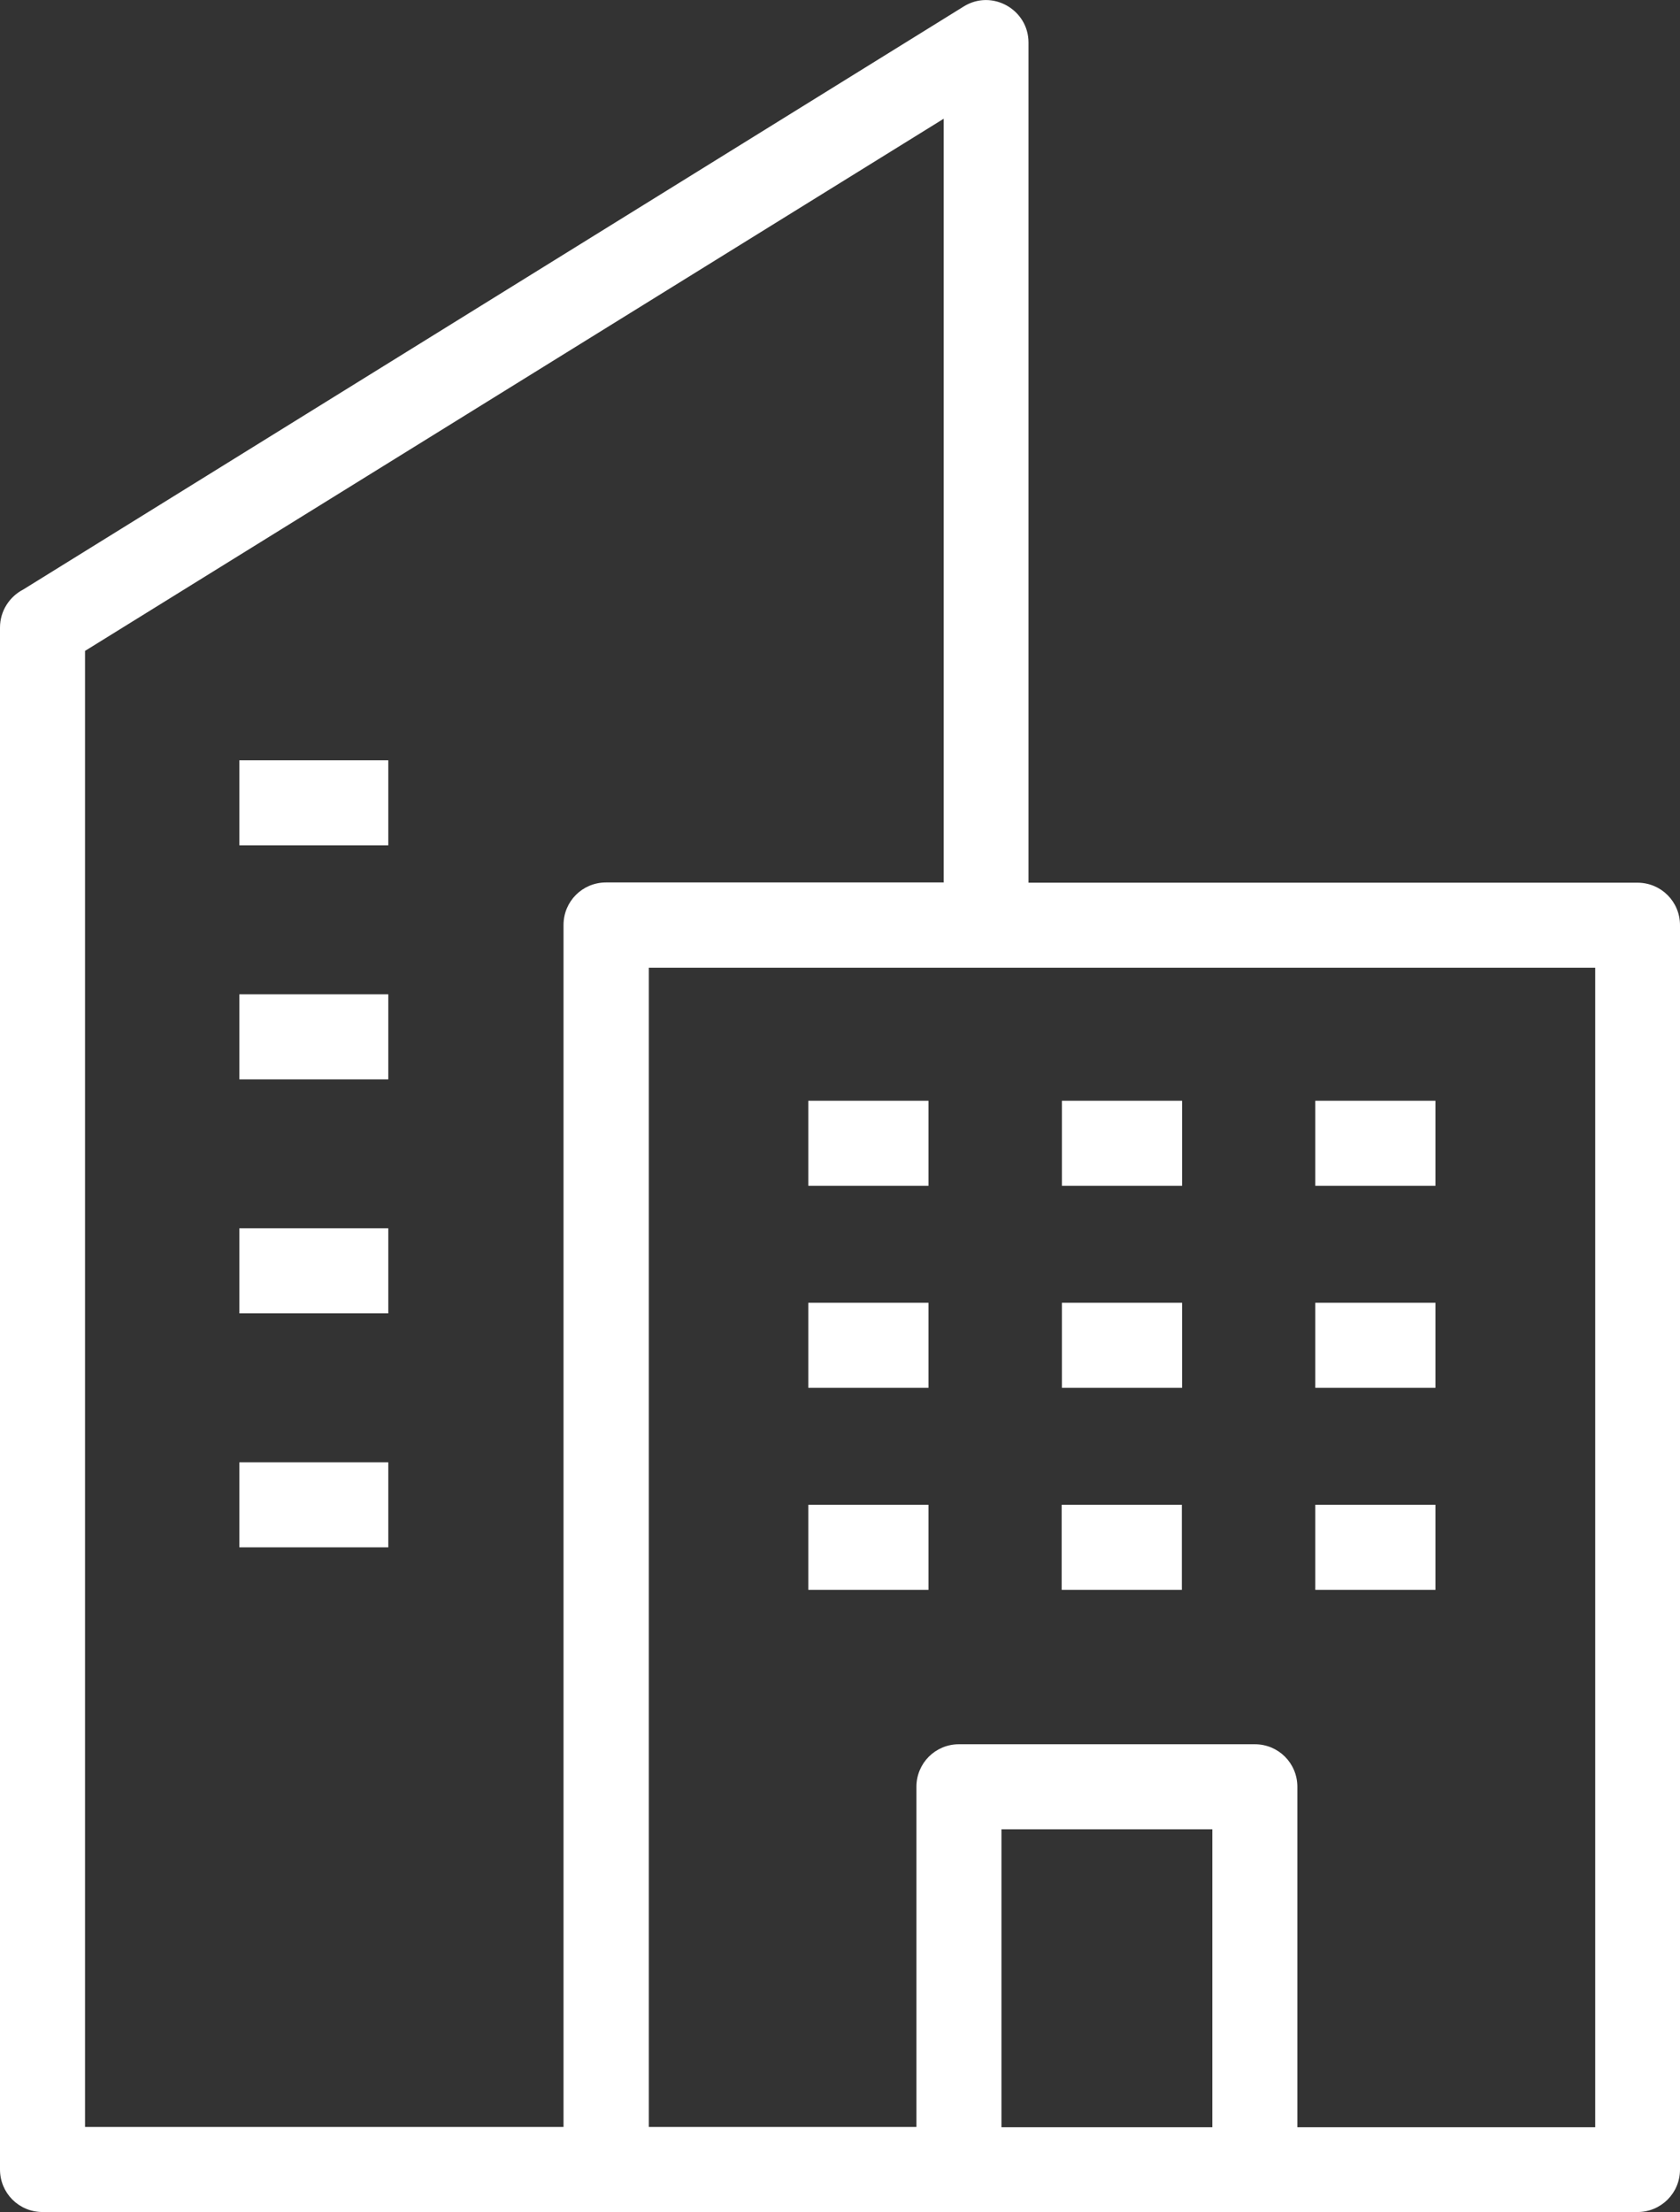
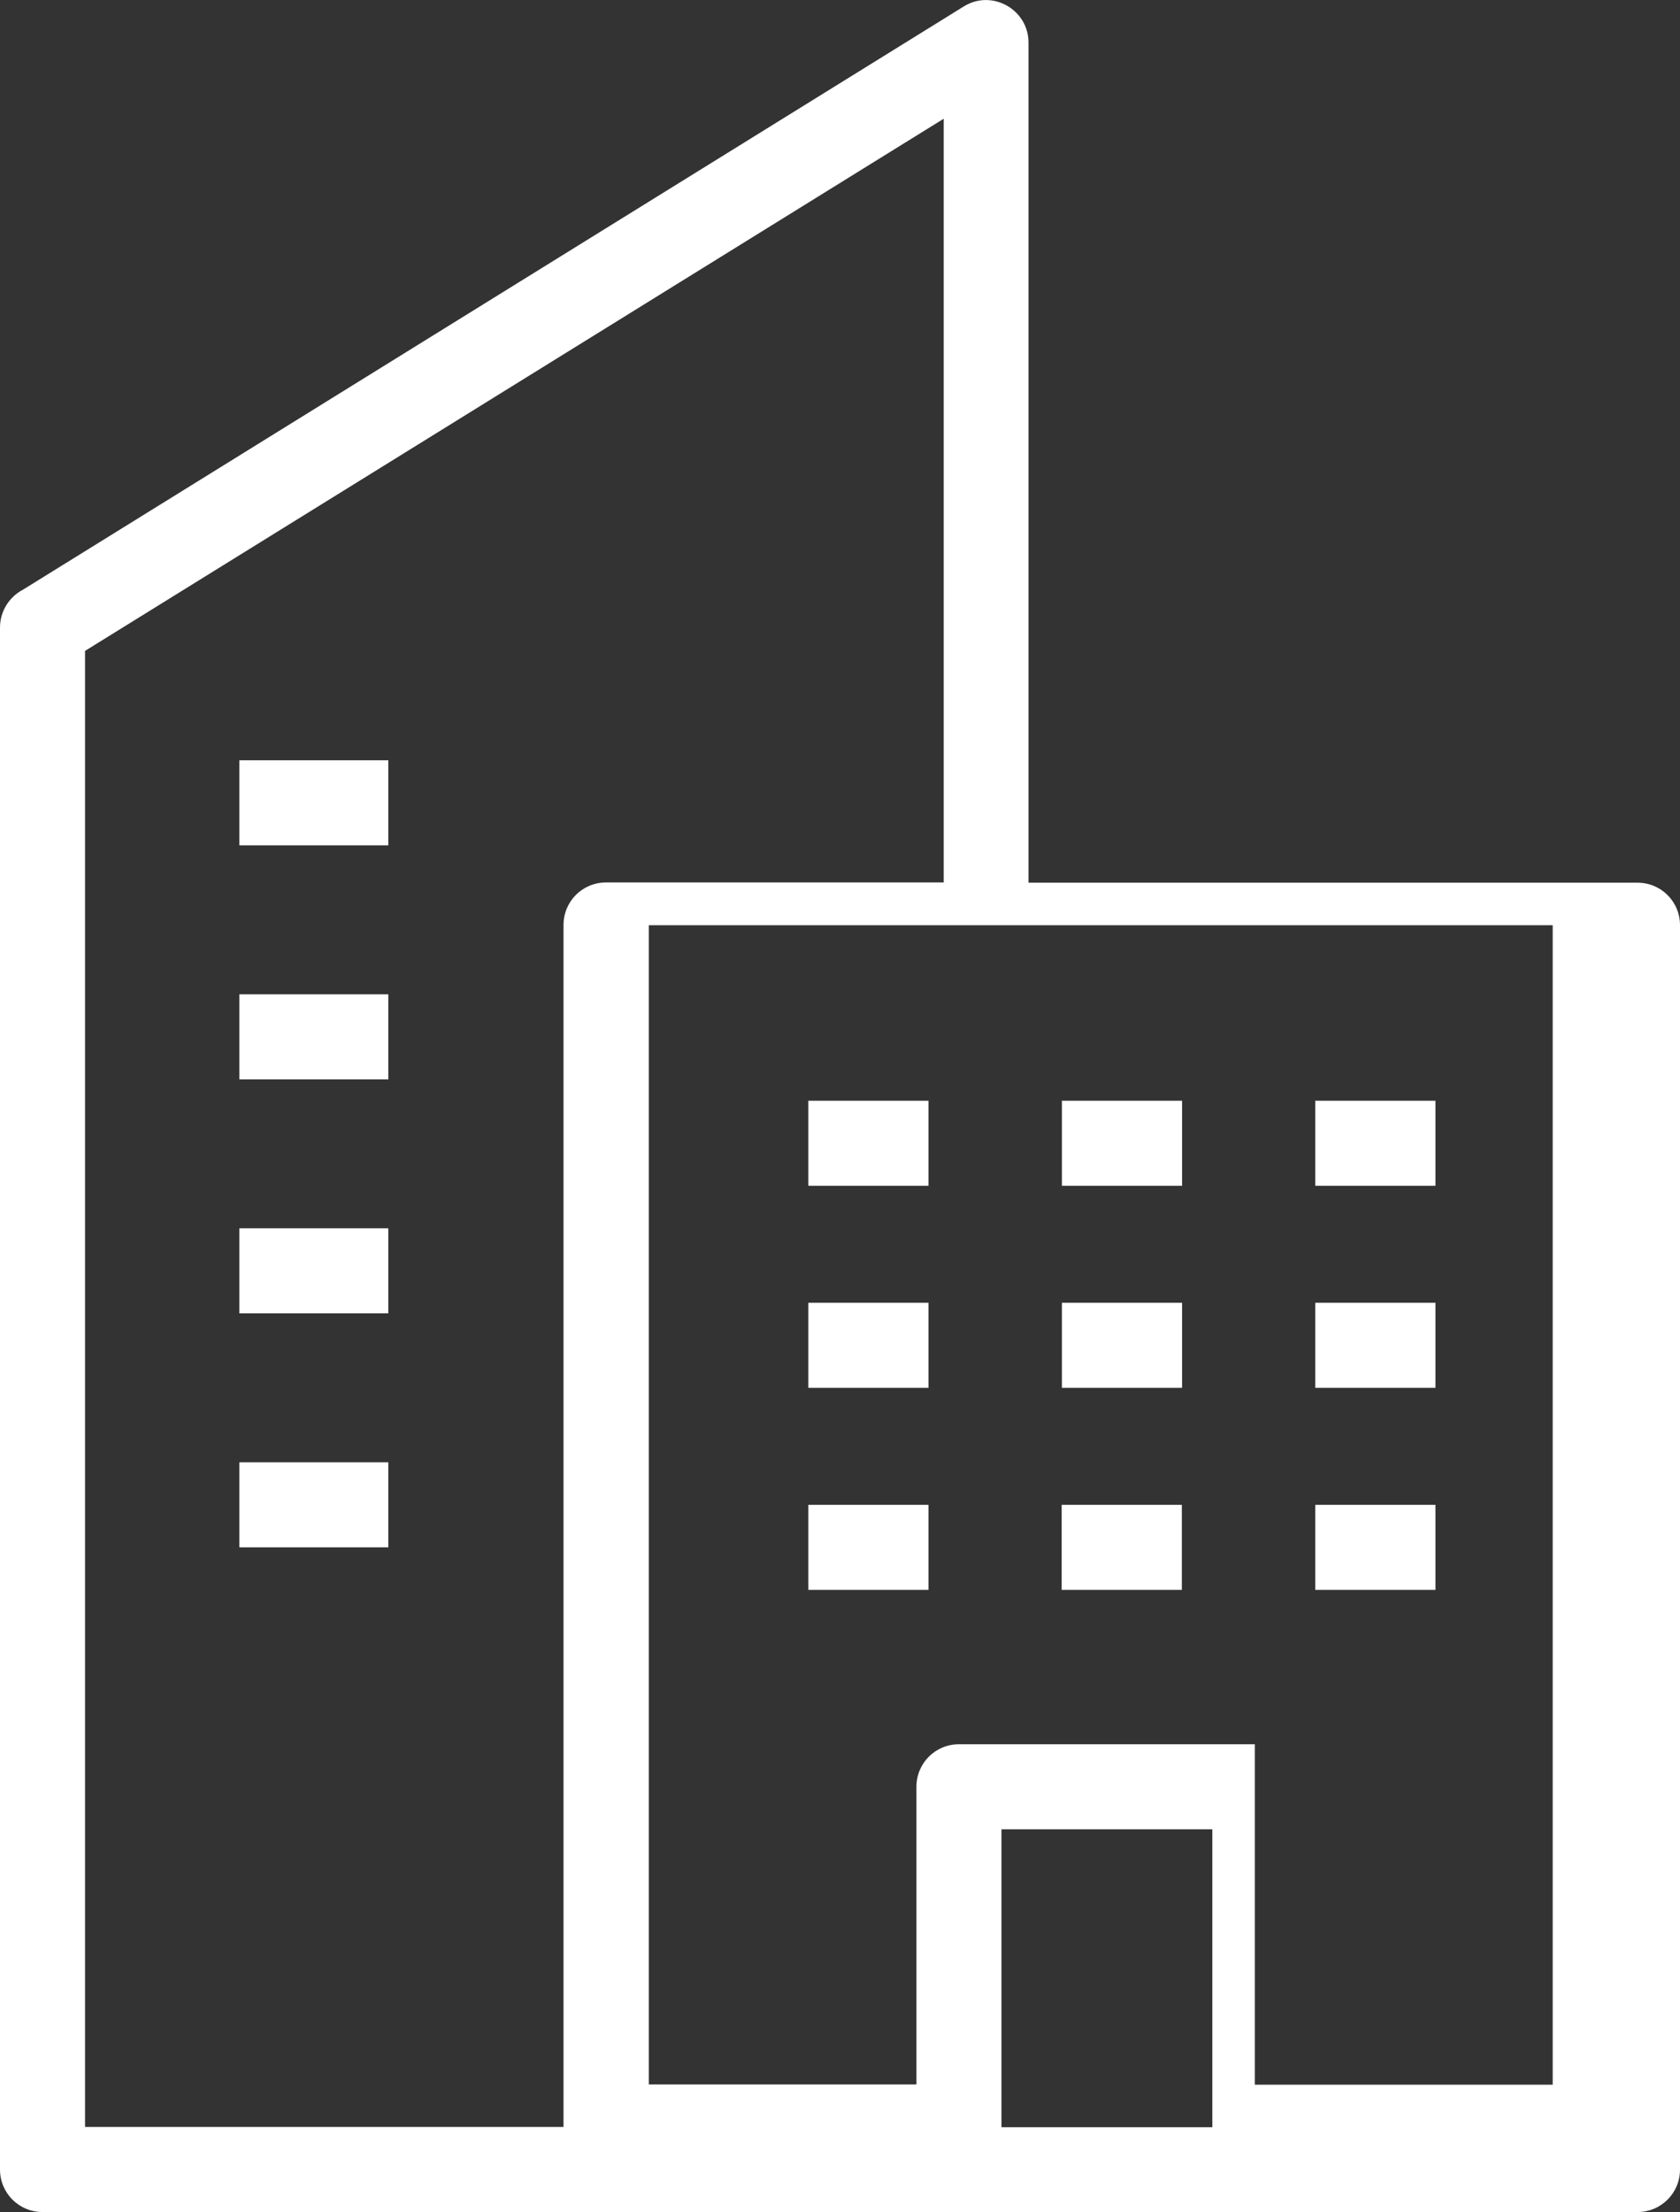
<svg xmlns="http://www.w3.org/2000/svg" id="Calque_1" data-name="Calque 1" viewBox="0 0 68.36 90">
  <rect x="0" y="0" width="68.36" height="90" fill="#333333" stroke="none" />
  <defs>
    <style>      .cls-1 {        fill: #fff;        fill-rule: evenodd;        stroke-width: 0px;      }    </style>
  </defs>
-   <path class="cls-1" d="M24.66,89.99H1.73c-.96,0-1.73-.77-1.73-1.73V25.53c0-.68.39-1.26.95-1.55L39.22.26c1.15-.71,2.63.13,2.63,1.47h0v34.18h24.78c.96,0,1.73.77,1.73,1.73v50.62c0,.96-.77,1.73-1.73,1.73H24.66ZM32.89,44.78v3.46h4.89v-3.46h-4.89ZM53.52,61.22v3.46h4.89v-3.46h-4.89ZM43.2,61.22v3.46h4.89v-3.46h-4.89ZM32.89,61.22v3.46h4.89v-3.46h-4.89ZM53.52,53v3.46h4.89v-3.46h-4.89ZM43.21,53v3.46h4.89v-3.46h-4.89ZM32.89,53v3.46h4.89v-3.46h-4.89ZM53.52,44.78v3.46h4.89v-3.46h-4.89ZM43.21,44.78v3.46h4.89v-3.46h-4.89ZM49.33,86.53v-12.11h-8.58v12.12h8.58ZM37.29,86.53v-13.84c0-.96.77-1.73,1.73-1.73h12.04c.96,0,1.73.77,1.73,1.73v13.85h12.12v-47.17H26.4v47.16h10.89ZM9.74,30.93v3.46h6.06v-3.46h-6.06ZM9.74,59.49v3.46h6.06v-3.46h-6.06ZM9.74,49.97v3.46h6.06v-3.46h-6.06ZM9.74,40.45v3.46h6.06v-3.46h-6.06ZM38.4,35.91V4.83L3.46,26.48v60.05h19.47v-48.9c0-.96.77-1.73,1.73-1.73h13.73Z" />
+   <path class="cls-1" d="M24.66,89.99H1.73c-.96,0-1.73-.77-1.73-1.73V25.53c0-.68.39-1.26.95-1.55L39.22.26c1.15-.71,2.63.13,2.63,1.47h0v34.18h24.78c.96,0,1.73.77,1.73,1.73v50.62c0,.96-.77,1.73-1.73,1.73H24.66ZM32.89,44.78v3.46h4.89v-3.46h-4.89ZM53.52,61.22v3.46h4.89v-3.46h-4.89ZM43.2,61.22v3.46h4.89v-3.46h-4.89ZM32.89,61.22v3.46h4.89v-3.46h-4.89ZM53.52,53v3.46h4.89v-3.46h-4.89ZM43.21,53v3.46h4.89v-3.46h-4.89ZM32.89,53v3.46h4.89v-3.46h-4.89ZM53.52,44.78v3.46h4.89v-3.46h-4.89ZM43.21,44.78v3.46h4.89v-3.46h-4.89ZM49.33,86.53v-12.11h-8.58v12.12h8.58ZM37.29,86.53v-13.84c0-.96.77-1.73,1.73-1.73h12.04v13.85h12.12v-47.17H26.4v47.16h10.89ZM9.74,30.93v3.46h6.06v-3.46h-6.06ZM9.74,59.49v3.46h6.06v-3.46h-6.06ZM9.74,49.97v3.46h6.06v-3.46h-6.06ZM9.74,40.45v3.46h6.06v-3.46h-6.06ZM38.4,35.91V4.83L3.46,26.48v60.05h19.47v-48.9c0-.96.77-1.73,1.73-1.73h13.73Z" />
</svg>